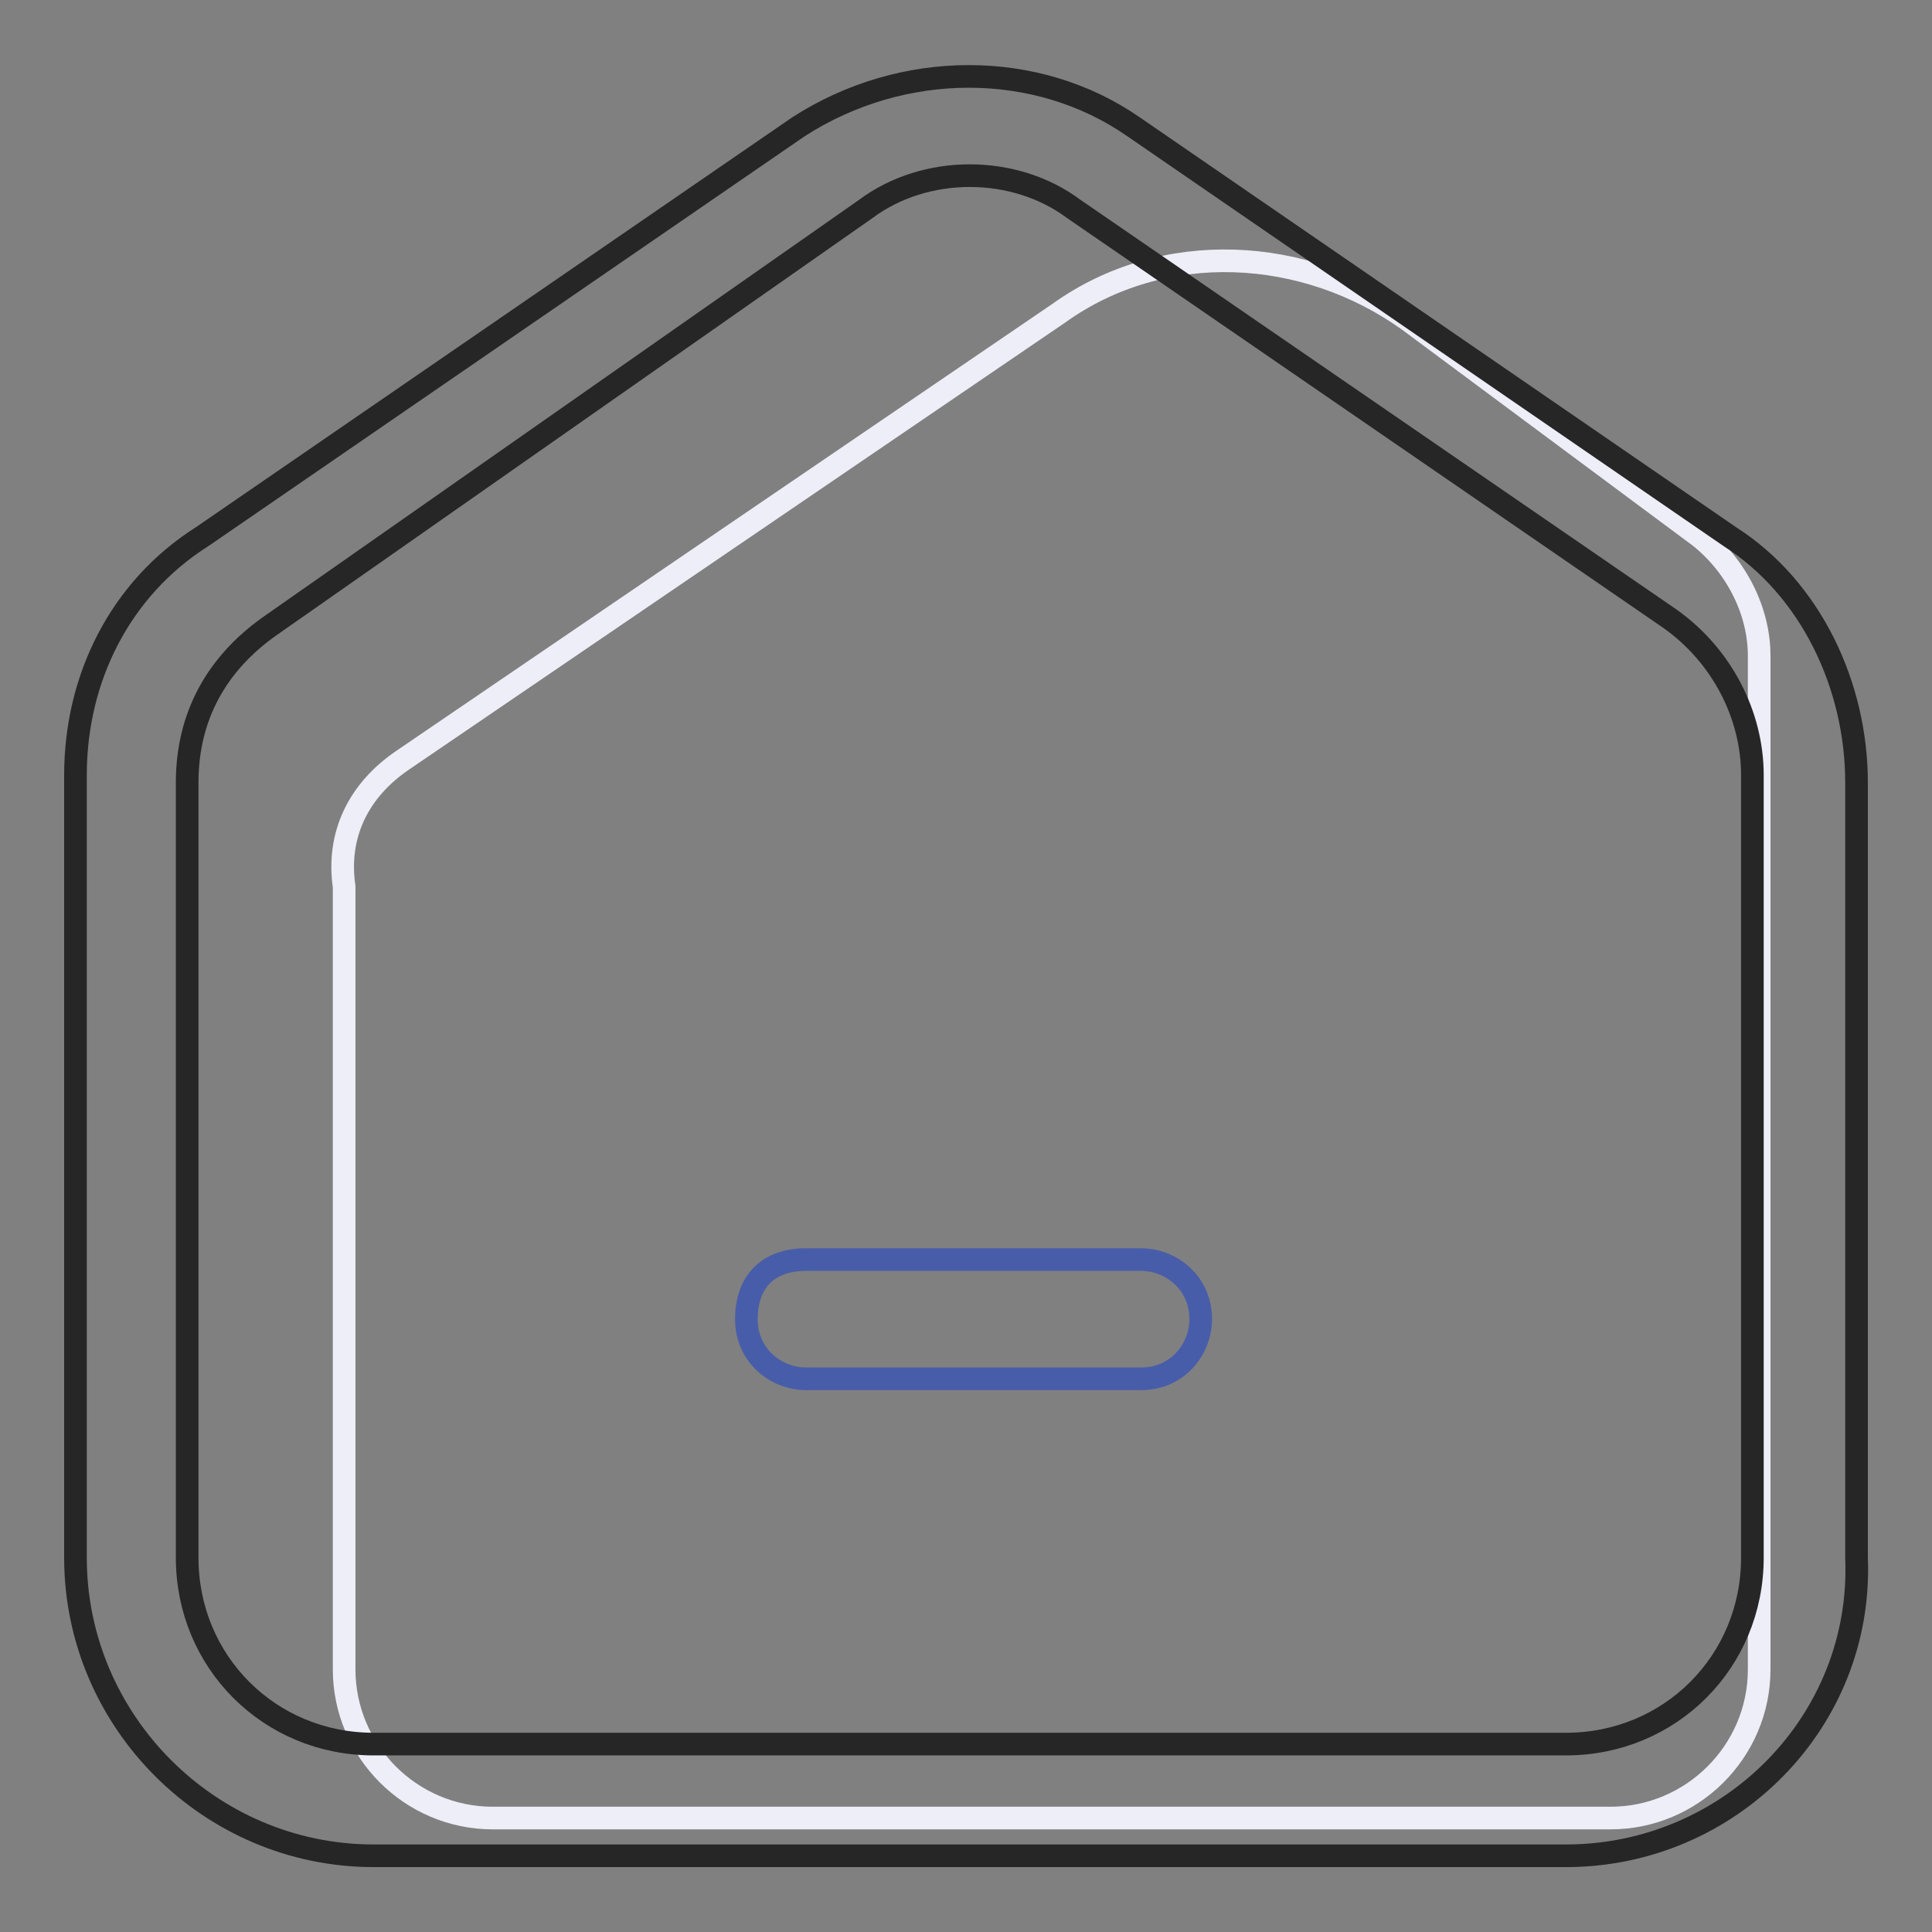
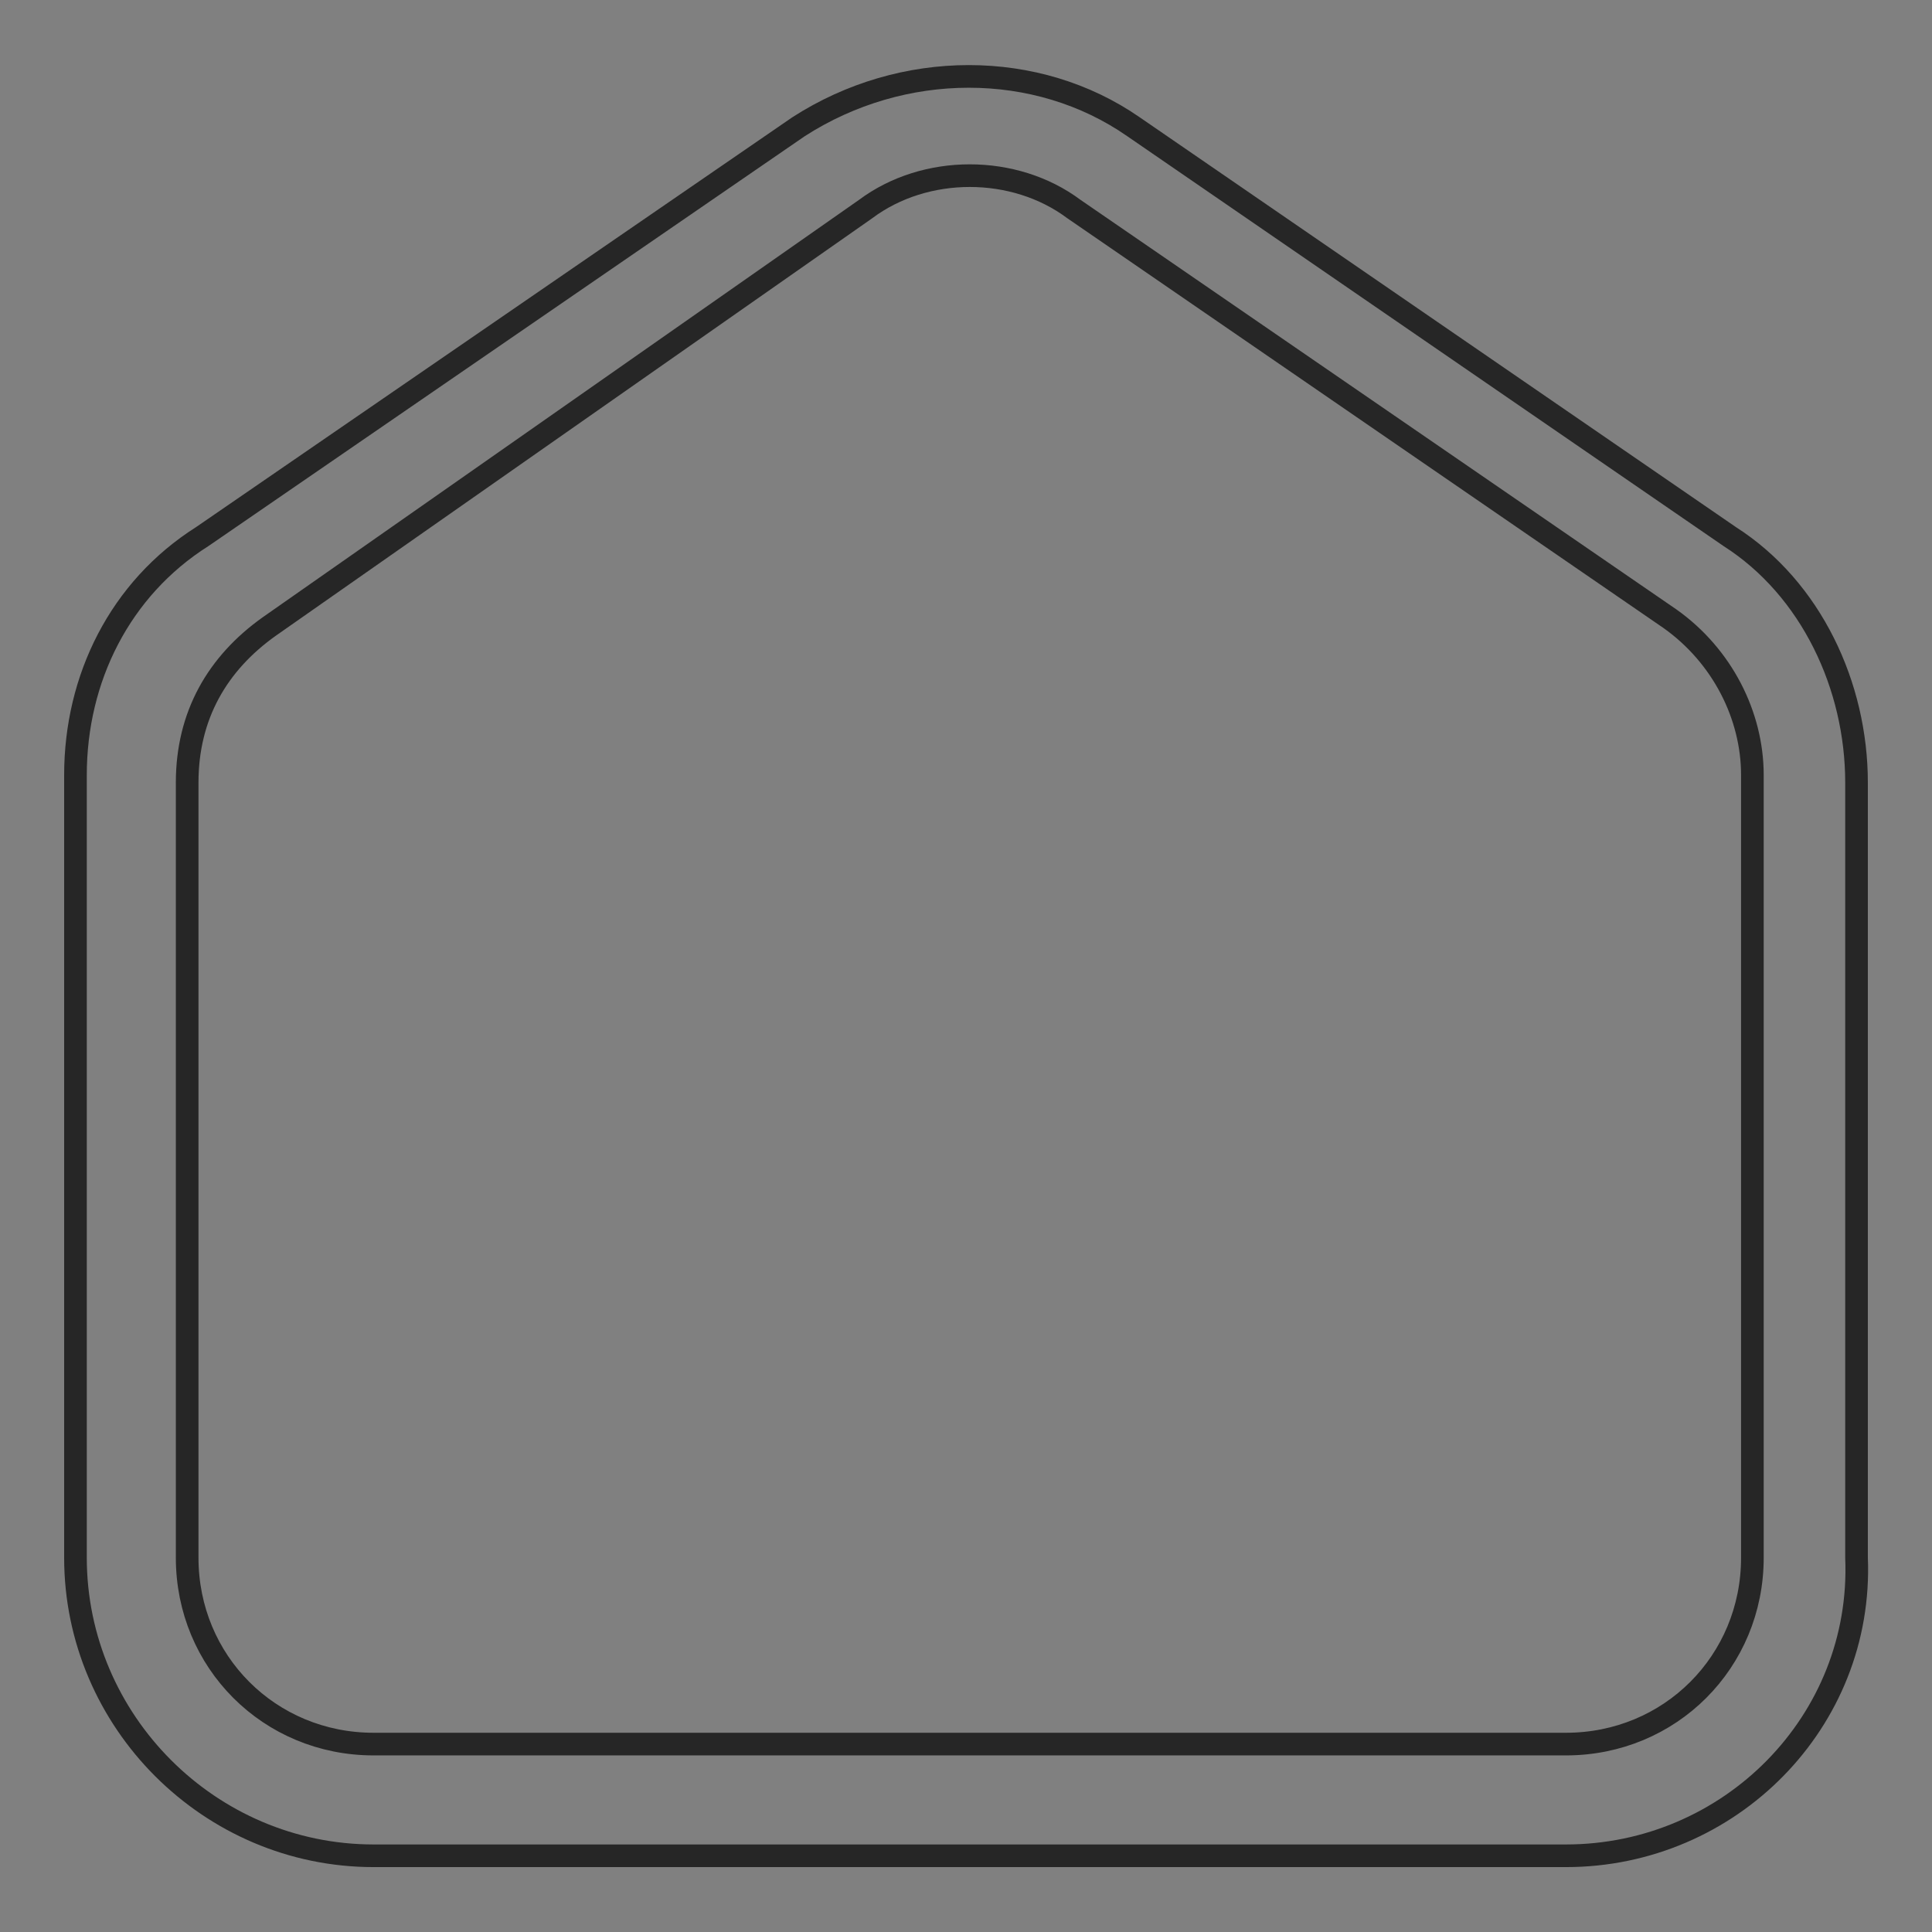
<svg xmlns="http://www.w3.org/2000/svg" version="1.1" x="0px" y="0px" viewBox="0 0 256 256" enable-background="new 0 0 256 256" xml:space="preserve">
  <rect x="0" y="0" width="256" height="256" fill="#808080" stroke="none" />
  <g>
-     <path stroke-width="3" fill-opacity="0" stroke="#edeef7" d="M53.4,100.7l86.9-59.2c13.8-9.9,32.6-8.9,46.4,1l38.5,28.6c4.9,3.9,7.9,9.9,7.9,15.8v134.3 c0,10.9-8.9,19.7-19.7,19.7H65.3c-10.9,0-19.7-8.9-19.7-19.7V117.5C44.6,110.6,47.5,104.7,53.4,100.7z" />
    <path stroke-width="3" fill-opacity="0" stroke="#262626" d="M207.5,245.9h-158c-21.7,0-39.5-17.8-39.5-39.5V102.7c0-12.8,5.9-24.7,16.8-31.6l79-54.3 c13.8-8.9,31.6-8.9,44.4,0l79,54.3C240,78,246,90.9,246,103.7v102.7C246.9,228.1,229.2,245.9,207.5,245.9z M35.7,83 c-6.9,4.9-10.9,11.8-10.9,20.7v102.7c0,13.8,10.9,24.7,24.7,24.7h158c13.8,0,24.7-10.9,24.7-24.7V102.7c0-7.9-4-15.8-10.9-20.7 l-79-54.3c-7.9-5.9-19.7-5.9-27.6,0L35.7,83L35.7,83z" />
-     <path stroke-width="3" fill-opacity="0" stroke="#485da9" d="M106.8,166.9h44.4c3.9,0,7.9,3,7.9,7.9c0,3.9-3,7.9-7.9,7.9h-44.4c-3.9,0-7.9-3-7.9-7.9 C98.9,169.8,101.8,166.9,106.8,166.9z" />
  </g>
</svg>